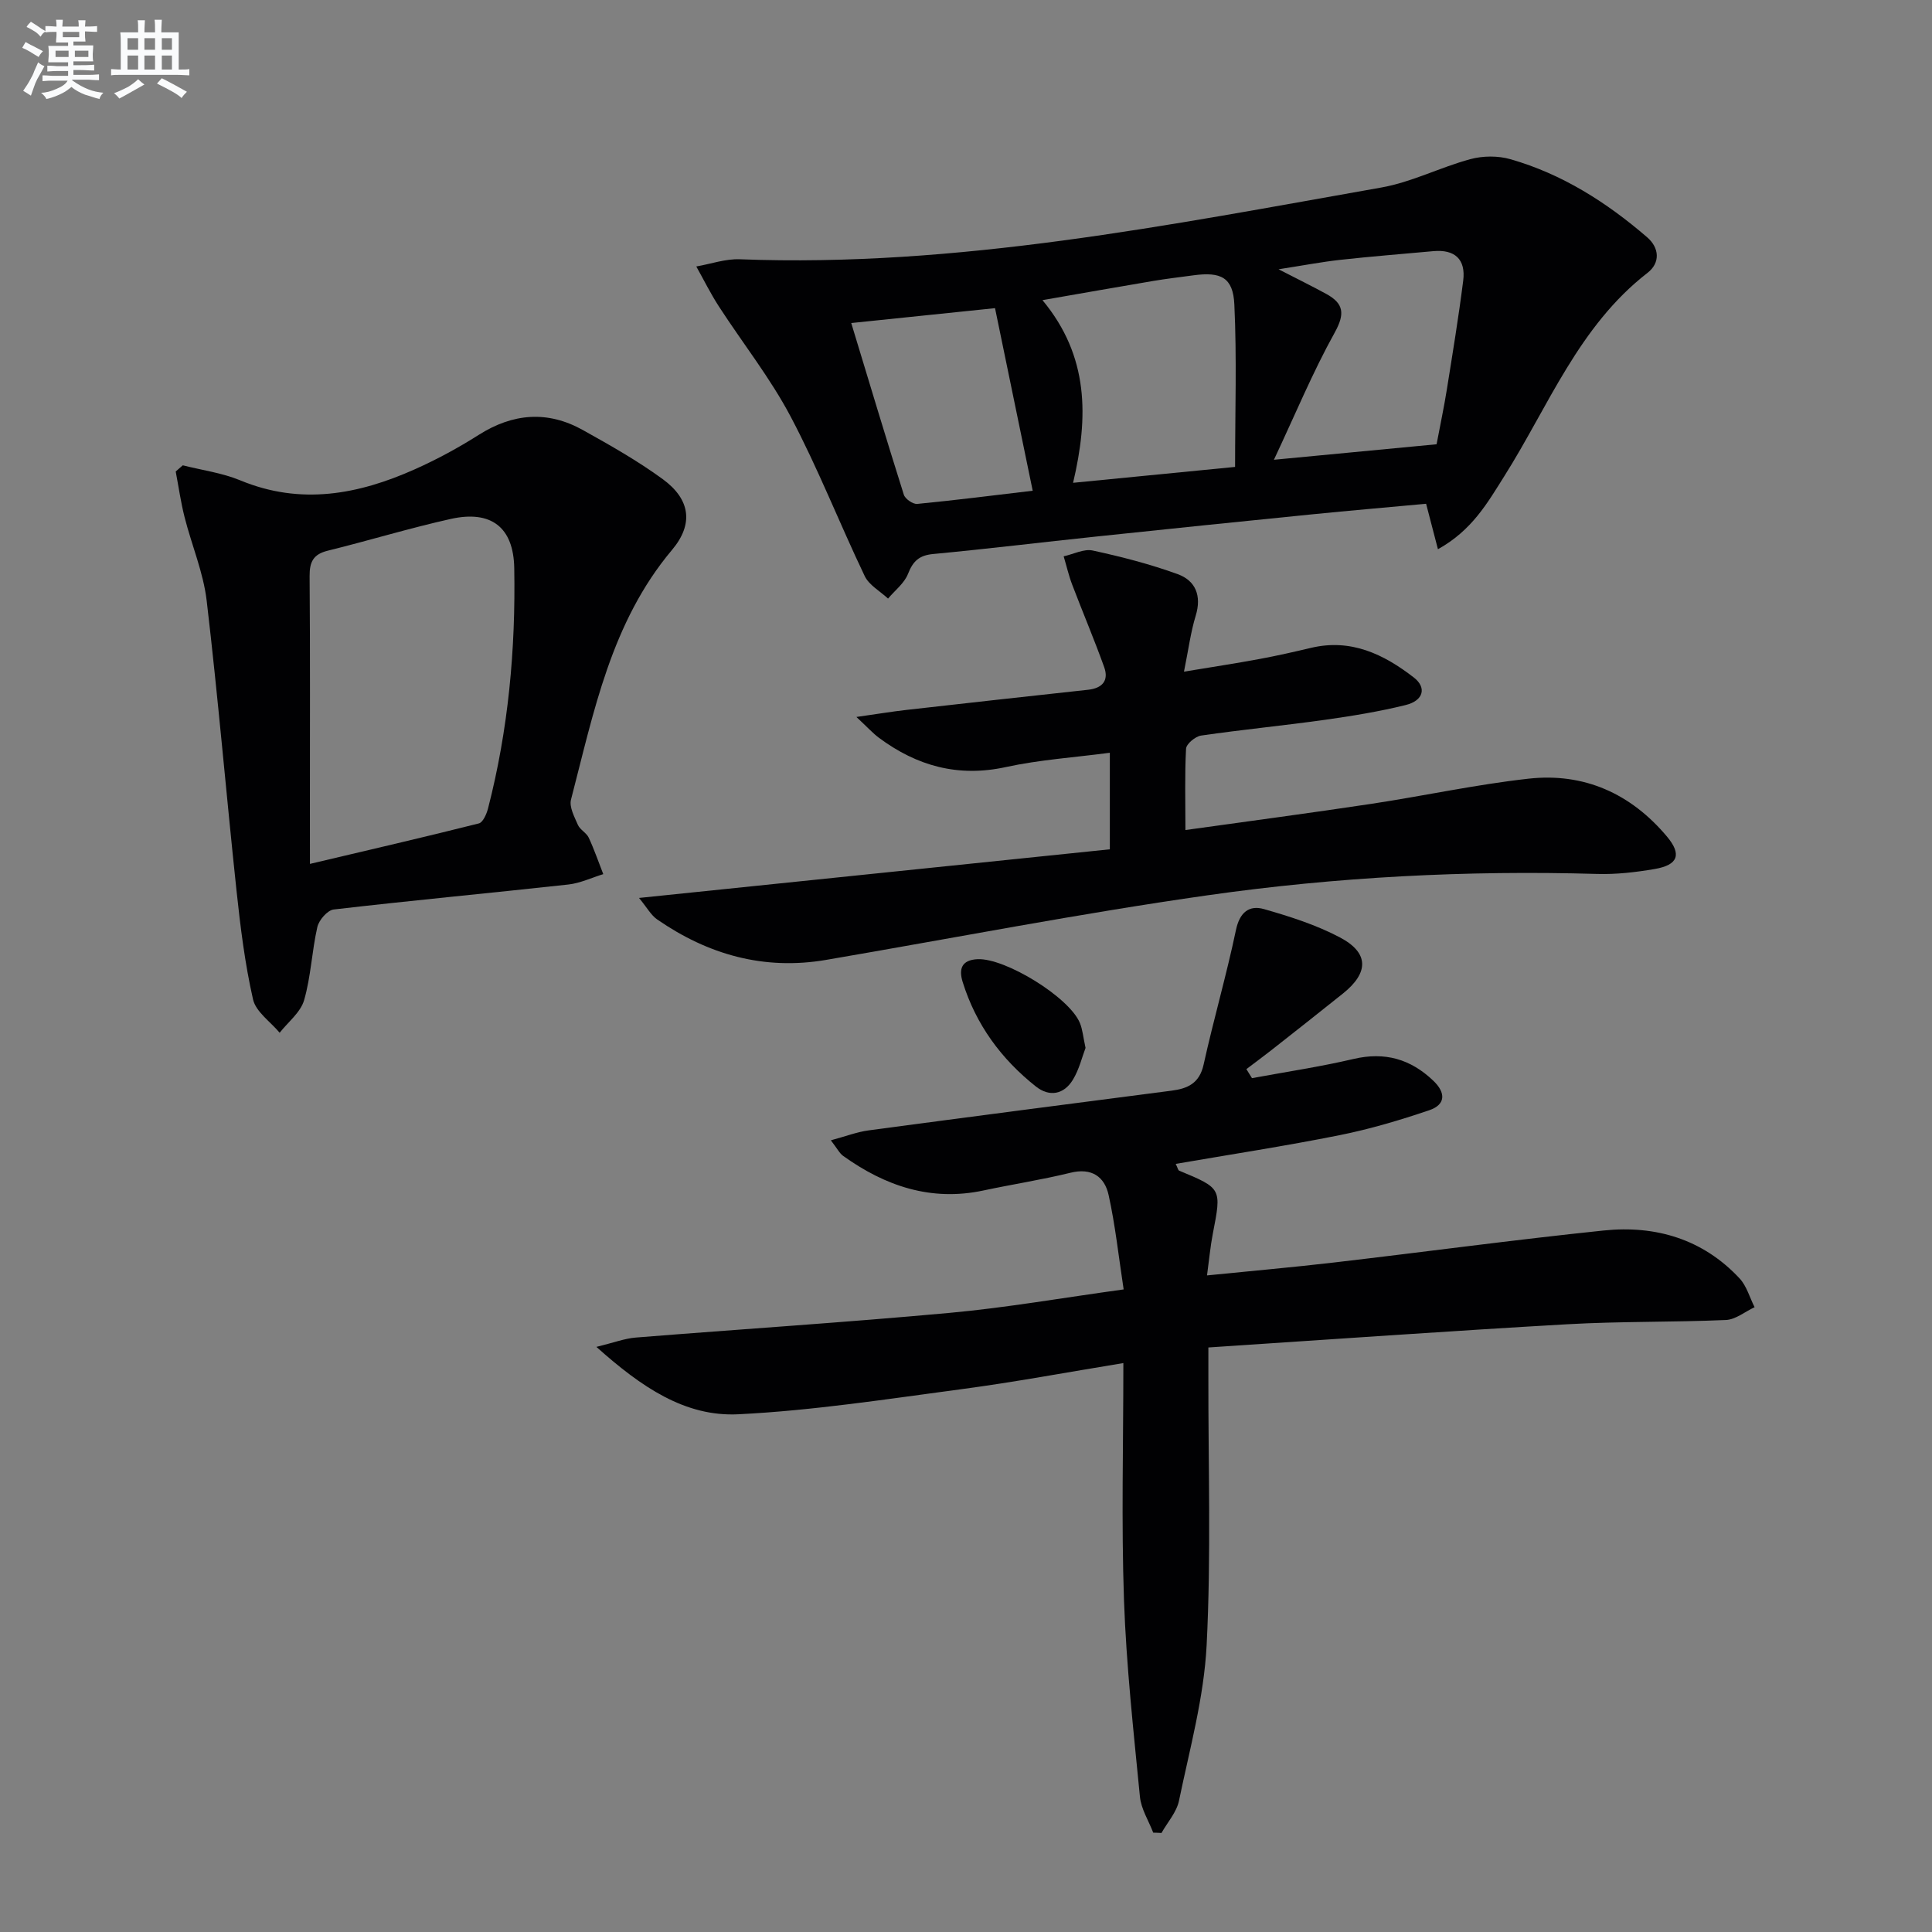
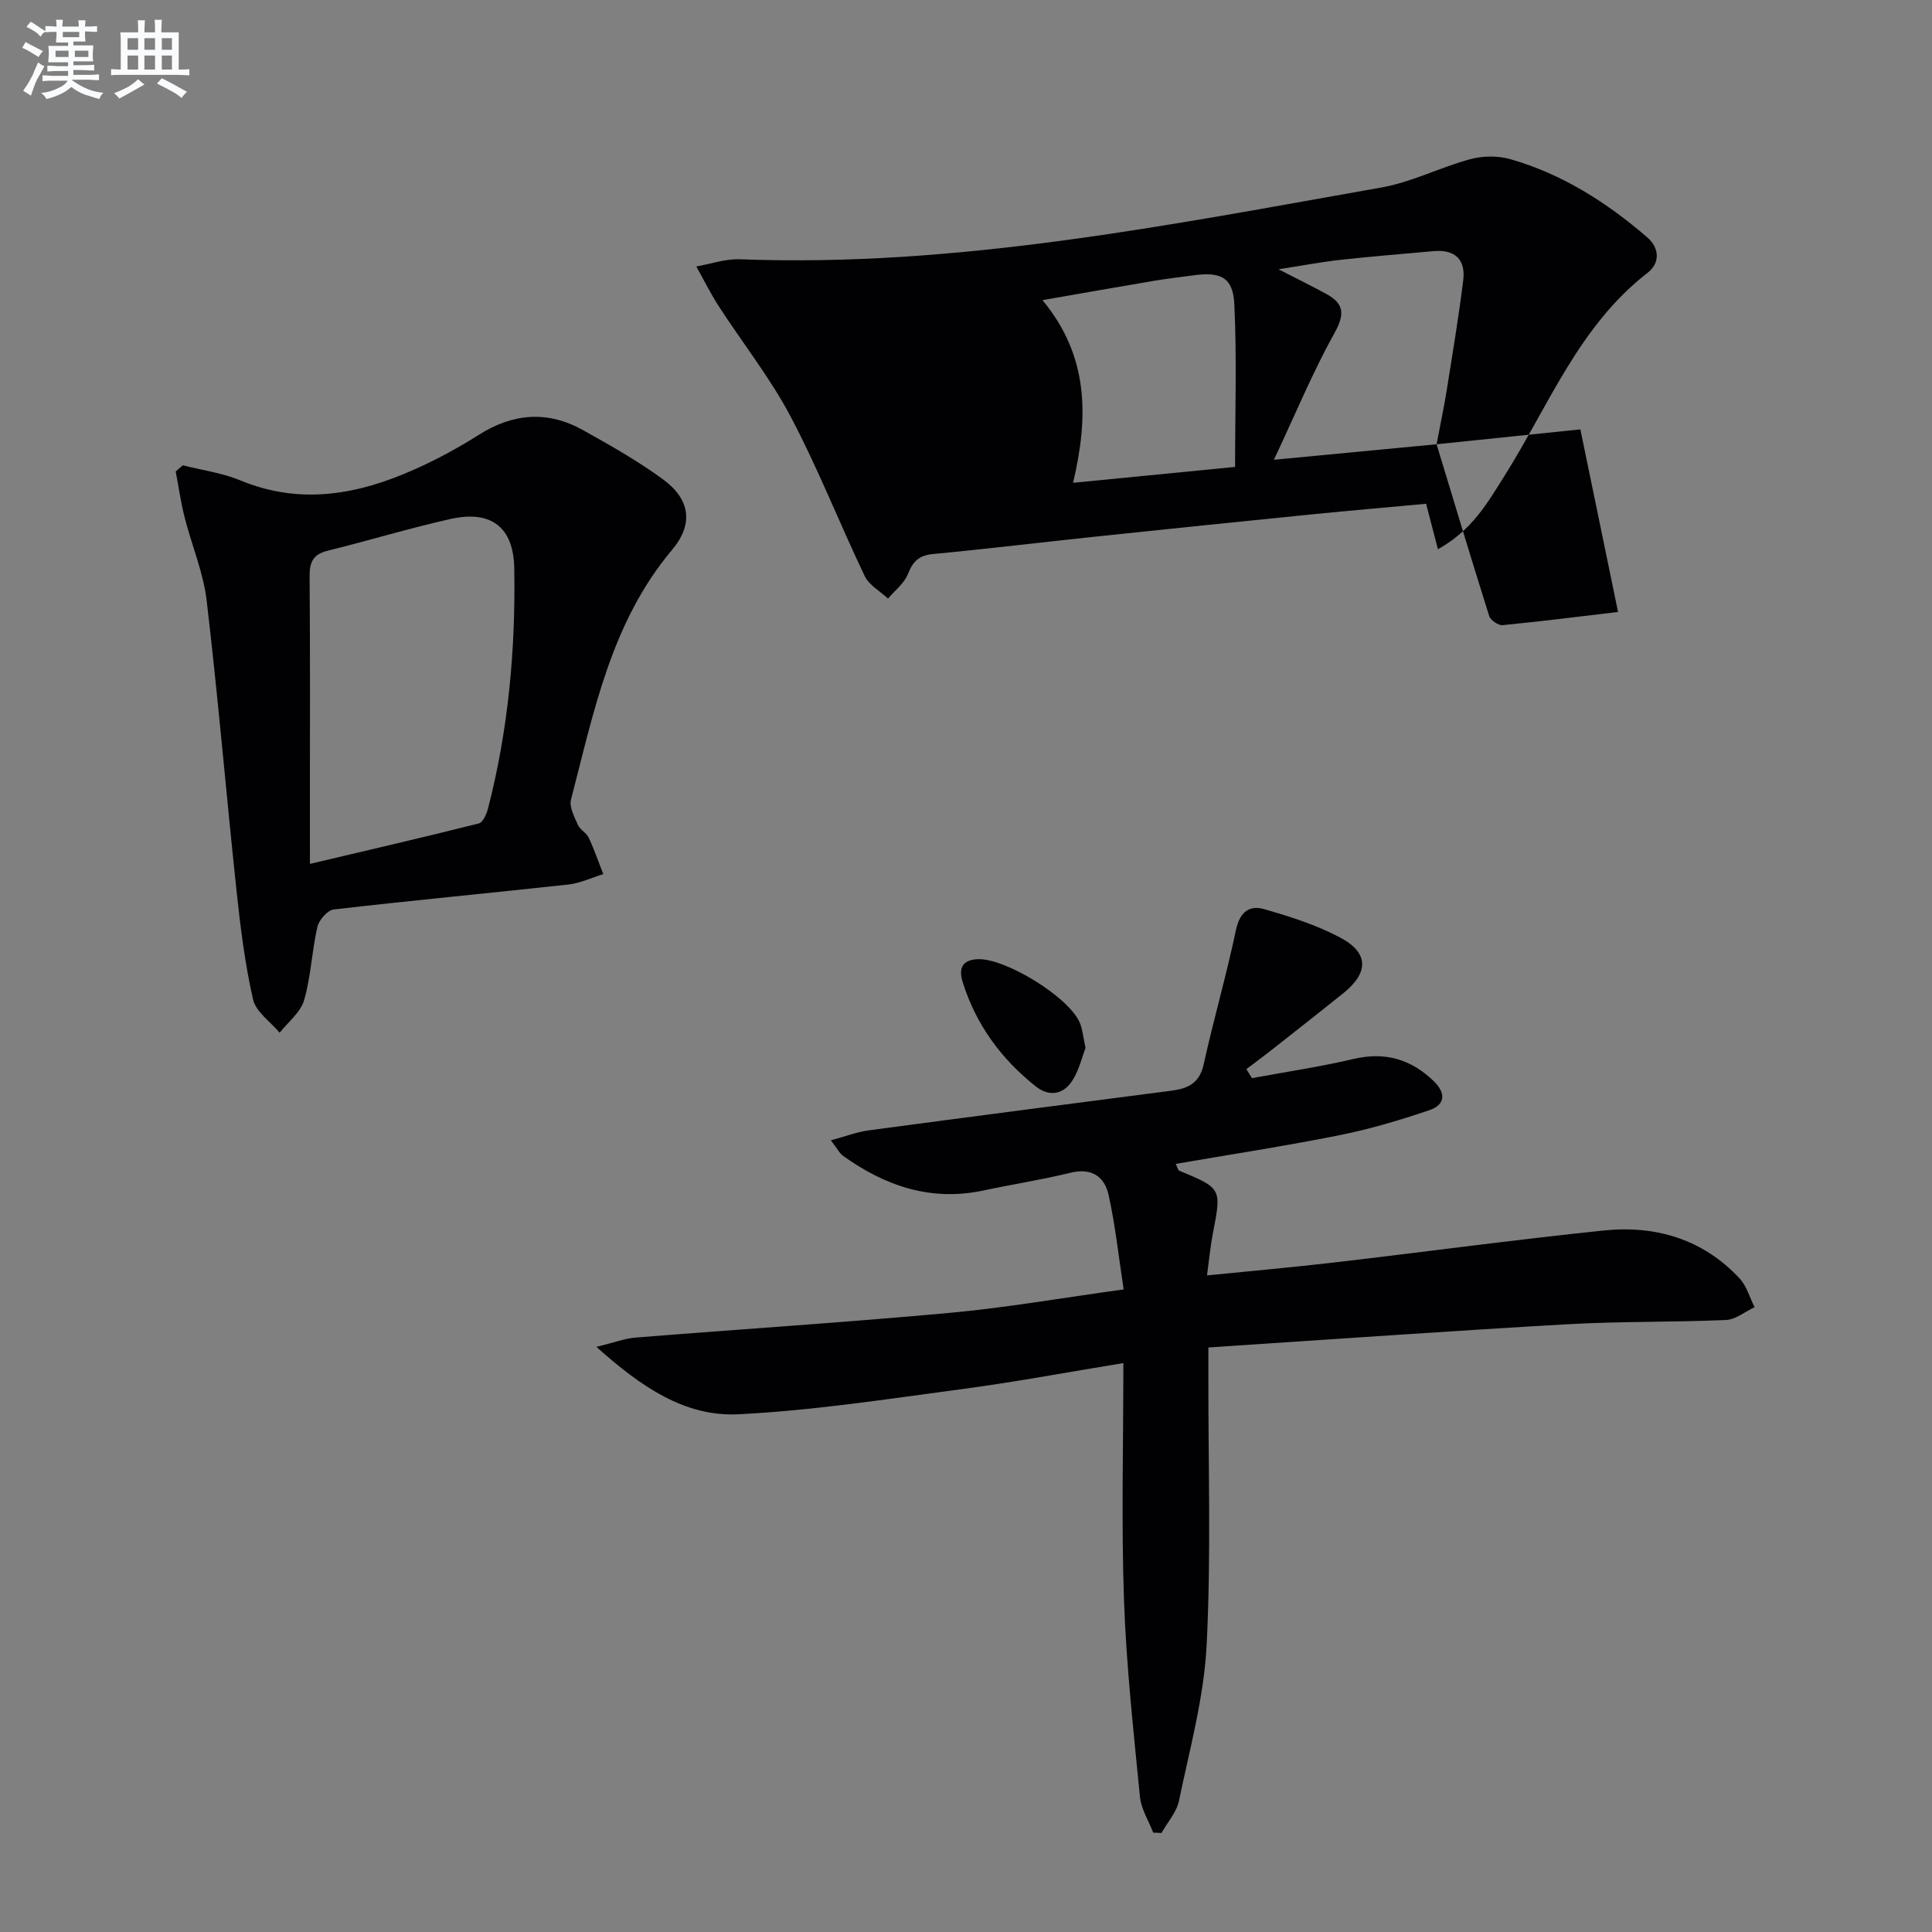
<svg xmlns="http://www.w3.org/2000/svg" enable-background="new 0 0 400 400" viewBox="0 0 400 400">
  <rect x="0" y="0" width="400" height="400" fill="#808080" stroke="none" />
  <g fill="#010103">
    <path d="m238.76 379.43c-.95-2.48-2.5-4.89-2.75-7.44-1.32-13.54-2.82-27.1-3.3-40.68-.56-16.1-.13-32.24-.13-49.1-11.82 1.93-22.51 3.94-33.28 5.37-15.44 2.05-30.9 4.46-46.43 5.23-11.04.55-20.09-5.63-29.39-13.95 3.6-.88 5.83-1.74 8.11-1.93 21.69-1.74 43.41-3.13 65.08-5.12 11.69-1.07 23.3-3.11 35.97-4.85-1.05-6.87-1.73-13.28-3.11-19.53-.84-3.82-3.51-5.71-7.92-4.62-5.95 1.46-12.03 2.39-18.02 3.67-10.85 2.31-20.31-.93-29.02-7.16-.75-.53-1.2-1.48-2.55-3.23 3.06-.82 5.41-1.74 7.85-2.06 20.89-2.8 41.79-5.51 62.7-8.22 3.33-.43 5.76-1.52 6.62-5.38 2.06-9.33 4.74-18.53 6.7-27.88.77-3.67 2.74-5.21 5.81-4.33 5.39 1.54 10.85 3.28 15.77 5.89 6 3.19 5.94 7.29.57 11.59-4.93 3.95-9.9 7.86-14.86 11.76-1.69 1.33-3.42 2.59-5.13 3.89.39.62.77 1.25 1.16 1.87 7.02-1.3 14.1-2.35 21.05-3.98 6.47-1.51 11.78.02 16.49 4.51 2.64 2.51 2.55 4.96-.83 6.11-6.08 2.06-12.3 3.91-18.59 5.17-11.19 2.24-22.48 3.97-33.91 5.94.42.85.49 1.31.71 1.4 8.83 3.67 8.8 3.66 6.97 13.06-.5 2.56-.73 5.17-1.2 8.63 9.23-.93 17.76-1.68 26.26-2.67 18.63-2.17 37.22-4.69 55.88-6.63 10.74-1.11 20.52 1.77 28.12 9.92 1.47 1.58 2.09 3.95 3.11 5.96-1.97.92-3.92 2.56-5.93 2.65-10.93.48-21.89.26-32.8.88-24.55 1.4-49.09 3.15-74.36 4.81v5.68c-.04 18.66.59 37.35-.36 55.97-.55 10.8-3.51 21.5-5.72 32.18-.49 2.38-2.38 4.47-3.63 6.69-.57-.04-1.14-.06-1.71-.07z" />
-     <path d="m297.71 113.71c-.9-3.46-1.59-6.1-2.45-9.41-7.68.71-15.71 1.4-23.72 2.2-14.88 1.49-29.75 3.02-44.62 4.59-11.24 1.18-22.45 2.55-33.7 3.61-2.92.27-4.2 1.48-5.23 4.12-.76 1.94-2.71 3.42-4.13 5.11-1.65-1.54-3.94-2.78-4.84-4.68-5.23-10.94-9.66-22.29-15.32-32.99-4.22-8-9.93-15.2-14.87-22.83-1.72-2.65-3.12-5.5-4.67-8.26 3.01-.52 6.03-1.61 9.02-1.49 45.02 1.72 88.87-7.1 132.82-14.86 6.29-1.11 12.2-4.19 18.42-5.87 2.59-.7 5.72-.73 8.29.01 10.72 3.06 19.95 8.95 28.32 16.17 2.51 2.16 2.77 5.28.06 7.37-14.24 11.04-20.49 27.61-29.68 42.15-3.42 5.42-6.62 11.14-13.7 15.06zm-81.88-51.57c9.65 11.61 9.55 24.23 6.34 37.82 11.38-1.12 22.17-2.17 33.54-3.29 0-11.5.37-22.58-.15-33.62-.26-5.6-2.76-6.82-8.45-6.05-2.79.38-5.59.7-8.36 1.17-7.41 1.25-14.82 2.56-22.92 3.97zm81.6 29.84c.79-4.18 1.55-7.74 2.12-11.32 1.2-7.51 2.44-15.01 3.39-22.55.56-4.42-1.73-6.52-6.2-6.11-6.43.59-12.86 1.09-19.27 1.8-3.94.44-7.84 1.19-12.76 1.95 4.06 2.09 7.01 3.53 9.89 5.11 3.61 1.98 3.9 4.1 1.73 8.01-4.55 8.19-8.15 16.91-12.58 26.32 11.99-1.14 22.68-2.16 33.68-3.21zm-121.19-25.1c3.72 12.25 7.22 23.93 10.89 35.55.28.87 1.89 1.99 2.78 1.9 8.03-.78 16.03-1.8 23.9-2.73-2.64-12.81-5.19-25.18-7.8-37.8-9.37.97-18.91 1.95-29.77 3.08z" />
-     <path d="m245.43 171.85c13.3-1.86 25.93-3.53 38.53-5.43 10.84-1.64 21.59-3.99 32.48-5.2 11.51-1.29 21.2 3.07 28.67 11.96 3.13 3.72 2.33 5.91-2.53 6.74-3.92.67-7.95 1.14-11.91 1.02-27.01-.78-53.95.62-80.65 4.42-26.44 3.76-52.68 8.88-79.01 13.38-12.84 2.19-24.4-1.09-34.95-8.38-1.28-.88-2.09-2.44-3.76-4.45 33.06-3.42 65.24-6.74 97.48-10.07 0-7.24 0-13.19 0-19.99-7.31.97-14.55 1.44-21.56 2.97-9.86 2.14-18.37-.23-26.22-6.05-1.27-.94-2.34-2.14-4.69-4.33 4.41-.63 7.38-1.12 10.36-1.46 12.53-1.42 25.05-2.81 37.59-4.17 2.97-.32 4.35-1.9 3.35-4.69-2.06-5.74-4.45-11.36-6.62-17.06-.73-1.91-1.18-3.92-1.77-5.88 2.02-.44 4.19-1.6 6.02-1.2 5.95 1.29 11.9 2.82 17.61 4.9 3.68 1.34 4.97 4.47 3.71 8.59-1.05 3.44-1.51 7.07-2.43 11.59 5.71-.95 10.68-1.7 15.62-2.62 3.58-.66 7.14-1.47 10.69-2.31 8.26-1.96 15.04 1.31 21.28 6.14 2.7 2.09 2.01 4.79-1.69 5.7-5.47 1.35-11.06 2.26-16.64 3.05-8.55 1.2-17.16 2.03-25.71 3.27-1.19.17-3.06 1.72-3.12 2.72-.29 5.42-.13 10.88-.13 16.84z" />
+     <path d="m297.71 113.71c-.9-3.46-1.59-6.1-2.45-9.41-7.68.71-15.71 1.4-23.72 2.2-14.88 1.49-29.75 3.02-44.62 4.59-11.24 1.18-22.45 2.55-33.7 3.61-2.92.27-4.2 1.48-5.23 4.12-.76 1.94-2.71 3.42-4.13 5.11-1.65-1.54-3.94-2.78-4.84-4.68-5.23-10.94-9.66-22.29-15.32-32.99-4.22-8-9.93-15.2-14.87-22.83-1.72-2.65-3.12-5.5-4.67-8.26 3.01-.52 6.03-1.61 9.02-1.49 45.02 1.72 88.87-7.1 132.82-14.86 6.29-1.11 12.2-4.19 18.42-5.87 2.59-.7 5.72-.73 8.29.01 10.72 3.06 19.95 8.95 28.32 16.17 2.51 2.16 2.77 5.28.06 7.37-14.24 11.04-20.49 27.61-29.68 42.15-3.42 5.42-6.62 11.14-13.7 15.06zm-81.88-51.57c9.65 11.61 9.55 24.23 6.34 37.82 11.38-1.12 22.17-2.17 33.54-3.29 0-11.5.37-22.58-.15-33.62-.26-5.6-2.76-6.82-8.45-6.05-2.79.38-5.59.7-8.36 1.17-7.41 1.25-14.82 2.56-22.92 3.97zm81.6 29.84c.79-4.18 1.55-7.74 2.12-11.32 1.2-7.51 2.44-15.01 3.39-22.55.56-4.42-1.73-6.52-6.2-6.11-6.43.59-12.86 1.09-19.27 1.8-3.94.44-7.84 1.19-12.76 1.95 4.06 2.09 7.01 3.53 9.89 5.11 3.61 1.98 3.9 4.1 1.73 8.01-4.55 8.19-8.15 16.91-12.58 26.32 11.99-1.14 22.68-2.16 33.68-3.21zc3.72 12.25 7.22 23.93 10.89 35.55.28.87 1.89 1.99 2.78 1.9 8.03-.78 16.03-1.8 23.9-2.73-2.64-12.81-5.19-25.18-7.8-37.8-9.37.97-18.91 1.95-29.77 3.08z" />
    <path d="m37.85 96.34c3.98 1.01 8.14 1.56 11.89 3.11 12.51 5.19 24.45 2.94 36.17-2.3 4.54-2.03 8.96-4.42 13.15-7.08 7.11-4.52 14.31-5.12 21.64-1.02 5.65 3.15 11.33 6.36 16.54 10.17 5.66 4.15 6.43 9.25 1.88 14.65-12.62 15.01-16.18 33.57-20.9 51.68-.4 1.53.71 3.58 1.43 5.24.44 1.01 1.77 1.63 2.24 2.64 1.14 2.45 2.02 5.03 3.01 7.55-2.41.74-4.78 1.88-7.24 2.15-16.19 1.78-32.4 3.29-48.57 5.17-1.3.15-3.06 2.19-3.39 3.64-1.14 5-1.32 10.24-2.74 15.14-.73 2.52-3.31 4.51-5.06 6.74-1.91-2.29-4.92-4.32-5.51-6.9-1.69-7.41-2.62-15.02-3.43-22.6-2.13-19.98-3.82-40.01-6.17-59.96-.69-5.86-3.11-11.5-4.57-17.27-.79-3.11-1.24-6.31-1.84-9.47.48-.44.98-.86 1.47-1.28zm26.32 82.52c12.22-2.89 23.63-5.52 34.97-8.38.85-.21 1.6-1.94 1.9-3.09 4.21-16.32 5.73-32.98 5.43-49.77-.15-8.52-4.84-12.03-13.15-10.18-8.56 1.91-16.96 4.48-25.48 6.58-2.99.74-3.76 2.32-3.74 5.27.13 16.3.06 32.6.06 48.9.01 3.12.01 6.24.01 10.67z" />
    <path d="m224.75 216.96c-.7 1.82-1.3 4.42-2.62 6.59-1.86 3.06-4.86 3.62-7.67 1.39-7.17-5.68-12.41-12.82-15.15-21.63-.83-2.67-.25-4.56 3.08-4.72 5.71-.27 18.99 7.86 21.19 13.21.56 1.35.67 2.88 1.17 5.16z" />
  </g>
  <path d="m6.8 9.5c.6.3 1.3.7 2.1 1.1-.4.4-.7.8-.9 1.2-.7-.4-1.3-.8-1.8-1.1s-1.1-.6-1.6-.8c.2-.4.5-.8.7-1.2.4.2.8.5 1.5.8zm.9 6.9c-.3.6-.5 1.1-.7 1.7s-.4 1.1-.6 1.7c-.6-.4-1.1-.7-1.6-1 .7-1 1.2-1.8 1.5-2.4.3-.5.6-1.1.8-1.7.3-.6.5-1.2.8-1.8.3.3.8.6 1.3.8-.7 1.3-1.2 2.2-1.5 2.7zm.1-11c.4.3 1 .7 1.7 1.1-.5.2-.8.6-1.1 1.1-.5-.6-1-1-1.4-1.2s-.9-.6-1.5-.8c.2-.4.5-.7.9-1.1.5.3.9.6 1.4.9zm10.5 13.1c1 .4 2 .6 3.1.7-.4.4-.7.8-.8 1.3-.9-.2-1.9-.6-3-.9-1-.4-2-.9-2.8-1.6-.5.4-1.1.9-1.9 1.3s-1.9.9-3.3 1.2c-.1-.3-.5-.8-1.1-1.3 1 0 2.1-.3 3.2-.8 1.2-.5 1.9-1 2.3-1.7h-3.2c-.4 0-1 0-2 .1v-1.2c1 0 1.7.1 2 .1h3.3v-1h-2.3c-.2 0-.9 0-2 .1v-1.2c1.2 0 1.9.1 2 .1h2.3v-.8h-4.1c0-.7.1-1.2.1-1.6 0-.5 0-1.1-.1-1.8h4.1v-.7h-2.5c0-.6.1-1.1.1-1.6v-.6h-.5c-.4 0-1 0-1.8.1v-1.3c1.2 0 1.9.1 2.1.1h.2c0-.3 0-.8-.1-1.4h1.4c0 .6-.1 1-.1 1.4h3.4c0-.4 0-.8-.1-1.3h1.5c0 .4-.1.9-.1 1.3.7 0 1.5 0 2.5-.1v1.2c-1 0-1.8-.1-2.5-.1v.6c0 .3 0 .8.1 1.5h-2.5v.8h4.1c0 .8-.1 1.3-.1 1.8s0 1 .1 1.5h-4.1v.8h1.4c.8 0 1.8 0 2.9-.1v1.2c-1 0-1.9-.1-2.8-.1h-1.5v1h3.2c.3 0 1 0 2.1-.1v1.2c-1.1 0-1.8-.1-2.1-.1h-3.4l-.1.1c1.4 1 2.4 1.5 3.4 1.9zm-4.1-6.7v-1.3h-2.7v1.3zm2.2-4.1v-1.1h-3.4v1.1zm1.9 4.1v-1.3h-2.8v1.3z" fill="#fafbfc" />
  <path d="m37 6.7v2.3 5.4c1 0 1.8 0 2.2-.1v1.3c-.6 0-1.5-.1-2.5-.1h-11.9c-.7 0-1.3 0-1.8.1v-1.3c.5 0 1.1.1 2 .1v-5.2c0-1 0-1.8-.1-2.5h3.7c0-1.3 0-2.1-.1-2.5h1.5c0 .4-.1 1.3-.1 2.5h2.2c0-1.2 0-2.1-.1-2.6h1.5c0 .4-.1 1.3-.1 2.6zm-12.3 13.7c-.3-.4-.7-.8-1.1-1.1 1.1-.4 2.1-.9 2.9-1.3.8-.5 1.5-1 2.1-1.6.4.4.9.8 1.3 1.1-2.5 1.4-4.2 2.4-5.2 2.9zm3.9-10.1v-2.4h-2.2v2.4zm0 4.1v-2.9h-2.2v2.9zm3.5-4.1v-2.4h-2.2v2.4zm0 4.1v-2.9h-2.2v2.9zm.4 2.9 1-1.1c.6.3 1.4.7 2.5 1.3s2 1.1 2.7 1.5c-.4.4-.8.8-1.1 1.3-.8-.8-2.5-1.7-5.1-3zm3.1-7v-2.4h-2.1v2.4zm0 4.1v-2.9h-2.1v2.9z" fill="#fafbfc" />
</svg>